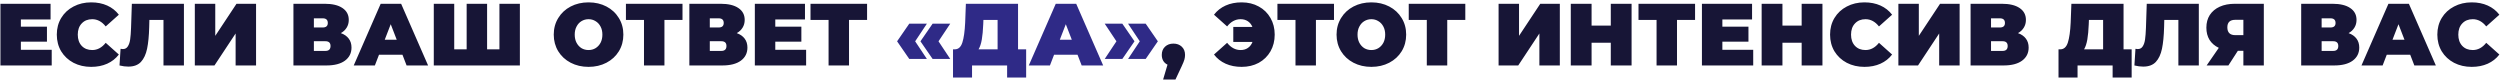
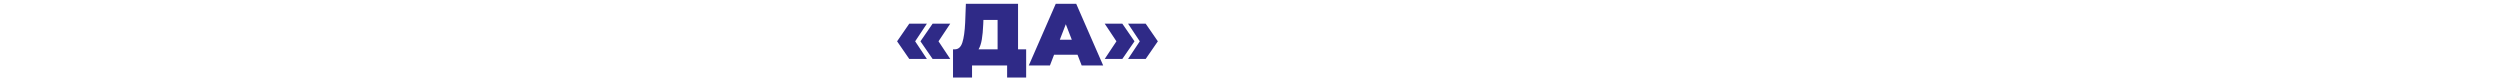
<svg xmlns="http://www.w3.org/2000/svg" width="993" height="32" viewBox="0 0 993 32" fill="none">
-   <path d="M20.54 19.77V26H0.17V1.5H20.085V7.73H8.29V10.6H18.65V16.55H8.29V19.77H20.54ZM36.211 26.56C33.621 26.56 31.287 26.023 29.211 24.95C27.134 23.853 25.501 22.337 24.311 20.4C23.144 18.44 22.561 16.223 22.561 13.75C22.561 11.277 23.144 9.072 24.311 7.135C25.501 5.175 27.134 3.658 29.211 2.585C31.287 1.488 33.621 0.94 36.211 0.94C38.591 0.94 40.714 1.36 42.581 2.2C44.447 3.04 45.987 4.253 47.201 5.84L41.986 10.495C40.469 8.582 38.684 7.625 36.631 7.625C34.904 7.625 33.516 8.185 32.466 9.305C31.416 10.402 30.891 11.883 30.891 13.75C30.891 15.617 31.416 17.11 32.466 18.23C33.516 19.327 34.904 19.875 36.631 19.875C38.684 19.875 40.469 18.918 41.986 17.005L47.201 21.66C45.987 23.247 44.447 24.46 42.581 25.3C40.714 26.14 38.591 26.56 36.211 26.56ZM73.055 1.5V26H64.934V7.905H59.334L59.264 10.74C59.171 14.24 58.891 17.11 58.425 19.35C57.958 21.59 57.141 23.34 55.974 24.6C54.808 25.837 53.139 26.455 50.969 26.455C49.873 26.455 48.706 26.303 47.469 26L47.889 19.385C48.193 19.455 48.496 19.49 48.8 19.49C49.663 19.49 50.316 19.14 50.76 18.44C51.226 17.74 51.541 16.807 51.705 15.64C51.868 14.473 51.984 12.945 52.054 11.055L52.37 1.5H73.055ZM77.382 1.5H85.502V14.24L93.937 1.5H101.707V26H93.587V13.295L85.187 26H77.382V1.5ZM135.382 13.155C136.759 13.645 137.809 14.38 138.532 15.36C139.255 16.317 139.617 17.495 139.617 18.895C139.617 21.088 138.742 22.827 136.992 24.11C135.265 25.37 132.815 26 129.642 26H116.552V1.5H128.977C132.01 1.5 134.355 2.06 136.012 3.18C137.692 4.3 138.532 5.875 138.532 7.905C138.532 9.072 138.252 10.098 137.692 10.985C137.155 11.872 136.385 12.595 135.382 13.155ZM124.672 10.915H128.172C129.525 10.915 130.202 10.32 130.202 9.13C130.202 7.893 129.525 7.275 128.172 7.275H124.672V10.915ZM129.257 20.225C130.61 20.225 131.287 19.572 131.287 18.265C131.287 17.005 130.61 16.375 129.257 16.375H124.672V20.225H129.257ZM159.853 21.73H150.543L148.898 26H140.498L151.208 1.5H159.328L170.038 26H161.498L159.853 21.73ZM157.578 15.78L155.198 9.62L152.818 15.78H157.578ZM206.494 1.5V26H172.299V1.5H180.419V19.595H185.354V1.5H193.474V19.595H198.374V1.5H206.494ZM233.773 26.56C231.136 26.56 228.768 26.012 226.668 24.915C224.568 23.818 222.923 22.302 221.733 20.365C220.543 18.405 219.948 16.2 219.948 13.75C219.948 11.3 220.543 9.107 221.733 7.17C222.923 5.21 224.568 3.682 226.668 2.585C228.768 1.488 231.136 0.94 233.773 0.94C236.409 0.94 238.778 1.488 240.878 2.585C242.978 3.682 244.623 5.21 245.813 7.17C247.003 9.107 247.598 11.3 247.598 13.75C247.598 16.2 247.003 18.405 245.813 20.365C244.623 22.302 242.978 23.818 240.878 24.915C238.778 26.012 236.409 26.56 233.773 26.56ZM233.773 19.875C234.799 19.875 235.721 19.63 236.538 19.14C237.378 18.627 238.043 17.915 238.533 17.005C239.023 16.072 239.268 14.987 239.268 13.75C239.268 12.513 239.023 11.44 238.533 10.53C238.043 9.597 237.378 8.885 236.538 8.395C235.721 7.882 234.799 7.625 233.773 7.625C232.746 7.625 231.813 7.882 230.973 8.395C230.156 8.885 229.503 9.597 229.013 10.53C228.523 11.44 228.278 12.513 228.278 13.75C228.278 14.987 228.523 16.072 229.013 17.005C229.503 17.915 230.156 18.627 230.973 19.14C231.813 19.63 232.746 19.875 233.773 19.875ZM271.089 7.905H263.914V26H255.794V7.905H248.619V1.5H271.089V7.905ZM292.643 13.155C294.019 13.645 295.069 14.38 295.793 15.36C296.516 16.317 296.878 17.495 296.878 18.895C296.878 21.088 296.003 22.827 294.253 24.11C292.526 25.37 290.076 26 286.903 26H273.813V1.5H286.238C289.271 1.5 291.616 2.06 293.273 3.18C294.953 4.3 295.793 5.875 295.793 7.905C295.793 9.072 295.513 10.098 294.953 10.985C294.416 11.872 293.646 12.595 292.643 13.155ZM281.933 10.915H285.433C286.786 10.915 287.463 10.32 287.463 9.13C287.463 7.893 286.786 7.275 285.433 7.275H281.933V10.915ZM286.518 20.225C287.871 20.225 288.548 19.572 288.548 18.265C288.548 17.005 287.871 16.375 286.518 16.375H281.933V20.225H286.518ZM320.193 19.77V26H299.823V1.5H319.738V7.73H307.943V10.6H318.303V16.55H307.943V19.77H320.193ZM344.404 7.905H337.229V26H329.109V7.905H321.934V1.5H344.404V7.905ZM466.079 17.32C467.432 17.32 468.54 17.728 469.404 18.545C470.267 19.362 470.699 20.447 470.699 21.8C470.699 22.407 470.617 23.013 470.454 23.62C470.29 24.227 469.917 25.148 469.334 26.385L466.884 31.6H461.984L463.734 25.685C463.01 25.335 462.45 24.833 462.054 24.18C461.657 23.503 461.459 22.71 461.459 21.8C461.459 20.447 461.89 19.362 462.754 18.545C463.617 17.728 464.725 17.32 466.079 17.32ZM493.187 0.94C495.73 0.94 497.994 1.488 499.977 2.585C501.96 3.658 503.512 5.175 504.632 7.135C505.752 9.072 506.312 11.277 506.312 13.75C506.312 16.223 505.752 18.44 504.632 20.4C503.512 22.337 501.96 23.853 499.977 24.95C497.994 26.023 495.73 26.56 493.187 26.56C490.807 26.56 488.684 26.14 486.817 25.3C484.95 24.46 483.41 23.247 482.197 21.66L487.412 17.005C488.929 18.918 490.714 19.875 492.767 19.875C493.91 19.875 494.879 19.595 495.672 19.035C496.489 18.475 497.095 17.682 497.492 16.655H489.862V10.705H497.457C497.06 9.725 496.454 8.967 495.637 8.43C494.82 7.893 493.864 7.625 492.767 7.625C490.714 7.625 488.929 8.582 487.412 10.495L482.197 5.84C483.41 4.253 484.95 3.04 486.817 2.2C488.684 1.36 490.807 0.94 493.187 0.94ZM529.863 7.905H522.688V26H514.568V7.905H507.393V1.5H529.863V7.905ZM544.705 26.56C542.069 26.56 539.7 26.012 537.6 24.915C535.5 23.818 533.855 22.302 532.665 20.365C531.475 18.405 530.88 16.2 530.88 13.75C530.88 11.3 531.475 9.107 532.665 7.17C533.855 5.21 535.5 3.682 537.6 2.585C539.7 1.488 542.069 0.94 544.705 0.94C547.342 0.94 549.71 1.488 551.81 2.585C553.91 3.682 555.555 5.21 556.745 7.17C557.935 9.107 558.53 11.3 558.53 13.75C558.53 16.2 557.935 18.405 556.745 20.365C555.555 22.302 553.91 23.818 551.81 24.915C549.71 26.012 547.342 26.56 544.705 26.56ZM544.705 19.875C545.732 19.875 546.654 19.63 547.47 19.14C548.31 18.627 548.975 17.915 549.465 17.005C549.955 16.072 550.2 14.987 550.2 13.75C550.2 12.513 549.955 11.44 549.465 10.53C548.975 9.597 548.31 8.885 547.47 8.395C546.654 7.882 545.732 7.625 544.705 7.625C543.679 7.625 542.745 7.882 541.905 8.395C541.089 8.885 540.435 9.597 539.945 10.53C539.455 11.44 539.21 12.513 539.21 13.75C539.21 14.987 539.455 16.072 539.945 17.005C540.435 17.915 541.089 18.627 541.905 19.14C542.745 19.63 543.679 19.875 544.705 19.875ZM582.021 7.905H574.846V26H566.726V7.905H559.551V1.5H582.021V7.905ZM595.238 1.5H603.358V14.24L611.793 1.5H619.563V26H611.443V13.295L603.043 26H595.238V1.5ZM648.065 1.5V26H639.805V16.97H632.175V26H623.915V1.5H632.175V10.18H639.805V1.5H648.065ZM673.281 7.905H666.106V26H657.986V7.905H650.811V1.5H673.281V7.905ZM696.375 19.77V26H676.005V1.5H695.92V7.73H684.125V10.6H694.485V16.55H684.125V19.77H696.375ZM723.876 1.5V26H715.616V16.97H707.986V26H699.726V1.5H707.986V10.18H715.616V1.5H723.876ZM740.552 26.56C737.962 26.56 735.628 26.023 733.552 24.95C731.475 23.853 729.842 22.337 728.652 20.4C727.485 18.44 726.902 16.223 726.902 13.75C726.902 11.277 727.485 9.072 728.652 7.135C729.842 5.175 731.475 3.658 733.552 2.585C735.628 1.488 737.962 0.94 740.552 0.94C742.932 0.94 745.055 1.36 746.922 2.2C748.788 3.04 750.328 4.253 751.542 5.84L746.327 10.495C744.81 8.582 743.025 7.625 740.972 7.625C739.245 7.625 737.857 8.185 736.807 9.305C735.757 10.402 735.232 11.883 735.232 13.75C735.232 15.617 735.757 17.11 736.807 18.23C737.857 19.327 739.245 19.875 740.972 19.875C743.025 19.875 744.81 18.918 746.327 17.005L751.542 21.66C750.328 23.247 748.788 24.46 746.922 25.3C745.055 26.14 742.932 26.56 740.552 26.56ZM754.037 1.5H762.157V14.24L770.592 1.5H778.362V26H770.242V13.295L761.842 26H754.037V1.5ZM801.544 13.155C802.921 13.645 803.971 14.38 804.694 15.36C805.417 16.317 805.779 17.495 805.779 18.895C805.779 21.088 804.904 22.827 803.154 24.11C801.427 25.37 798.977 26 795.804 26H782.714V1.5H795.139C798.172 1.5 800.517 2.06 802.174 3.18C803.854 4.3 804.694 5.875 804.694 7.905C804.694 9.072 804.414 10.098 803.854 10.985C803.317 11.872 802.547 12.595 801.544 13.155ZM790.834 10.915H794.334C795.687 10.915 796.364 10.32 796.364 9.13C796.364 7.893 795.687 7.275 794.334 7.275H790.834V10.915ZM795.419 20.225C796.772 20.225 797.449 19.572 797.449 18.265C797.449 17.005 796.772 16.375 795.419 16.375H790.834V20.225H795.419ZM846.693 19.595V30.795H839.133V26H825.203V30.795H817.643V19.595H818.343C819.766 19.595 820.77 18.697 821.353 16.9C821.936 15.103 822.31 12.455 822.473 8.955L822.753 1.5H843.473V19.595H846.693ZM829.648 9.655C829.555 12.012 829.368 14.018 829.088 15.675C828.808 17.308 828.376 18.615 827.793 19.595H835.353V7.905H829.718L829.648 9.655ZM873.372 1.5V26H865.252V7.905H859.652L859.582 10.74C859.489 14.24 859.209 17.11 858.742 19.35C858.275 21.59 857.459 23.34 856.292 24.6C855.125 25.837 853.457 26.455 851.287 26.455C850.19 26.455 849.024 26.303 847.787 26L848.207 19.385C848.51 19.455 848.814 19.49 849.117 19.49C849.98 19.49 850.634 19.14 851.077 18.44C851.544 17.74 851.859 16.807 852.022 15.64C852.185 14.473 852.302 12.945 852.372 11.055L852.687 1.5H873.372ZM899.189 1.5V26H891.069V20.19H888.864L885.119 26H876.474L881.304 19C879.718 18.253 878.493 17.203 877.629 15.85C876.789 14.473 876.369 12.852 876.369 10.985C876.369 9.048 876.824 7.368 877.734 5.945C878.668 4.522 879.986 3.425 881.689 2.655C883.393 1.885 885.399 1.5 887.709 1.5H899.189ZM887.849 7.87C885.749 7.87 884.699 8.862 884.699 10.845C884.699 12.922 885.749 13.96 887.849 13.96H891.069V7.87H887.849ZM932.862 13.155C934.239 13.645 935.289 14.38 936.012 15.36C936.736 16.317 937.097 17.495 937.097 18.895C937.097 21.088 936.222 22.827 934.472 24.11C932.746 25.37 930.296 26 927.122 26H914.032V1.5H926.457C929.491 1.5 931.836 2.06 933.492 3.18C935.172 4.3 936.012 5.875 936.012 7.905C936.012 9.072 935.732 10.098 935.172 10.985C934.636 11.872 933.866 12.595 932.862 13.155ZM922.152 10.915H925.652C927.006 10.915 927.682 10.32 927.682 9.13C927.682 7.893 927.006 7.275 925.652 7.275H922.152V10.915ZM926.737 20.225C928.091 20.225 928.767 19.572 928.767 18.265C928.767 17.005 928.091 16.375 926.737 16.375H922.152V20.225H926.737ZM957.333 21.73H948.023L946.378 26H937.978L948.688 1.5H956.808L967.518 26H958.978L957.333 21.73ZM955.058 15.78L952.678 9.62L950.298 15.78H955.058ZM981.758 26.56C979.168 26.56 976.834 26.023 974.758 24.95C972.681 23.853 971.048 22.337 969.858 20.4C968.691 18.44 968.108 16.223 968.108 13.75C968.108 11.277 968.691 9.072 969.858 7.135C971.048 5.175 972.681 3.658 974.758 2.585C976.834 1.488 979.168 0.94 981.758 0.94C984.138 0.94 986.261 1.36 988.128 2.2C989.994 3.04 991.534 4.253 992.748 5.84L987.533 10.495C986.016 8.582 984.231 7.625 982.178 7.625C980.451 7.625 979.063 8.185 978.013 9.305C976.963 10.402 976.438 11.883 976.438 13.75C976.438 15.617 976.963 17.11 978.013 18.23C979.063 19.327 980.451 19.875 982.178 19.875C984.231 19.875 986.016 18.918 987.533 17.005L992.748 21.66C991.534 23.247 989.994 24.46 988.128 25.3C986.261 26.14 984.138 26.56 981.758 26.56Z" fill="#171536" />
  <path d="M356.326 16.41L361.156 9.41H368.156L363.501 16.41L368.156 23.41H361.156L356.326 16.41ZM365.601 16.41L370.431 9.41H377.431L372.776 16.41L377.431 23.41H370.431L365.601 16.41ZM407.586 19.595V30.795H400.026V26H386.096V30.795H378.536V19.595H379.236C380.66 19.595 381.663 18.697 382.246 16.9C382.83 15.103 383.203 12.455 383.366 8.955L383.646 1.5H404.366V19.595H407.586ZM390.541 9.655C390.448 12.012 390.261 14.018 389.981 15.675C389.701 17.308 389.27 18.615 388.686 19.595H396.246V7.905H390.611L390.541 9.655ZM427.992 21.73H418.682L417.037 26H408.637L419.347 1.5H427.467L438.177 26H429.637L427.992 21.73ZM425.717 15.78L423.337 9.62L420.957 15.78H425.717ZM438.794 23.41L443.449 16.41L438.794 9.41H445.794L450.624 16.41L445.794 23.41H438.794ZM448.069 23.41L452.724 16.41L448.069 9.41H455.069L459.899 16.41L455.069 23.41H448.069Z" fill="#2F2A87" />
</svg>